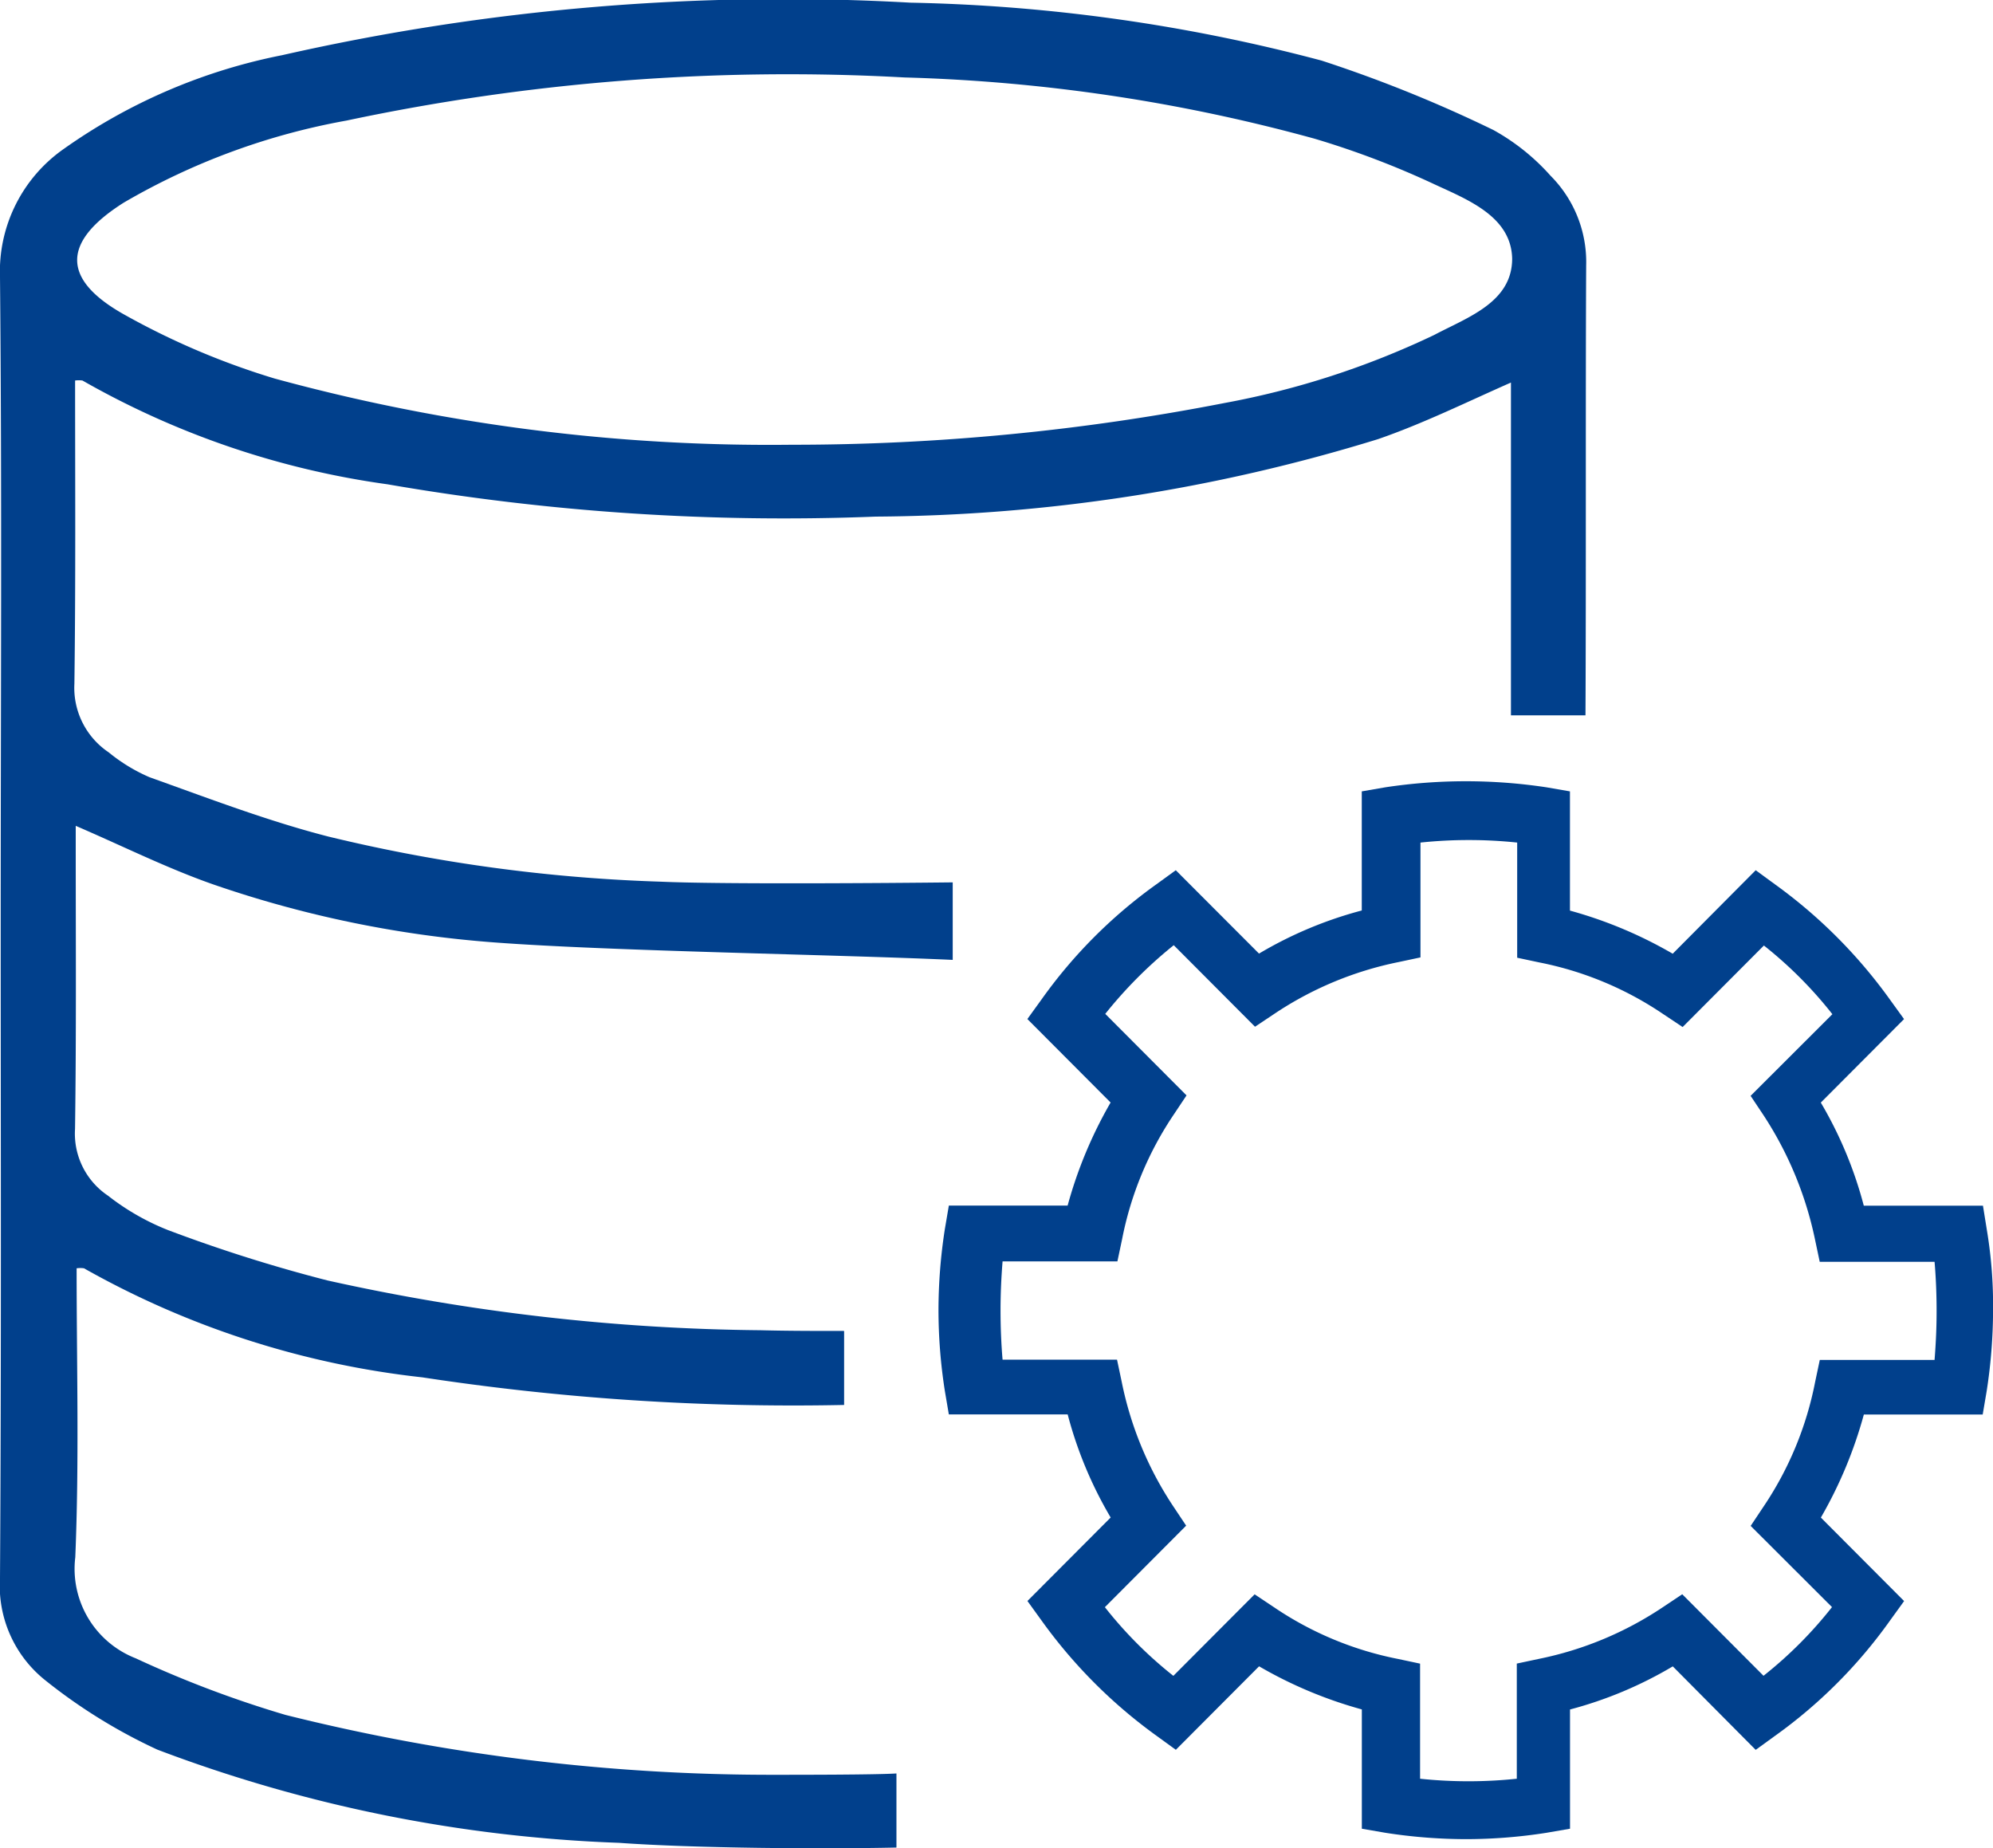
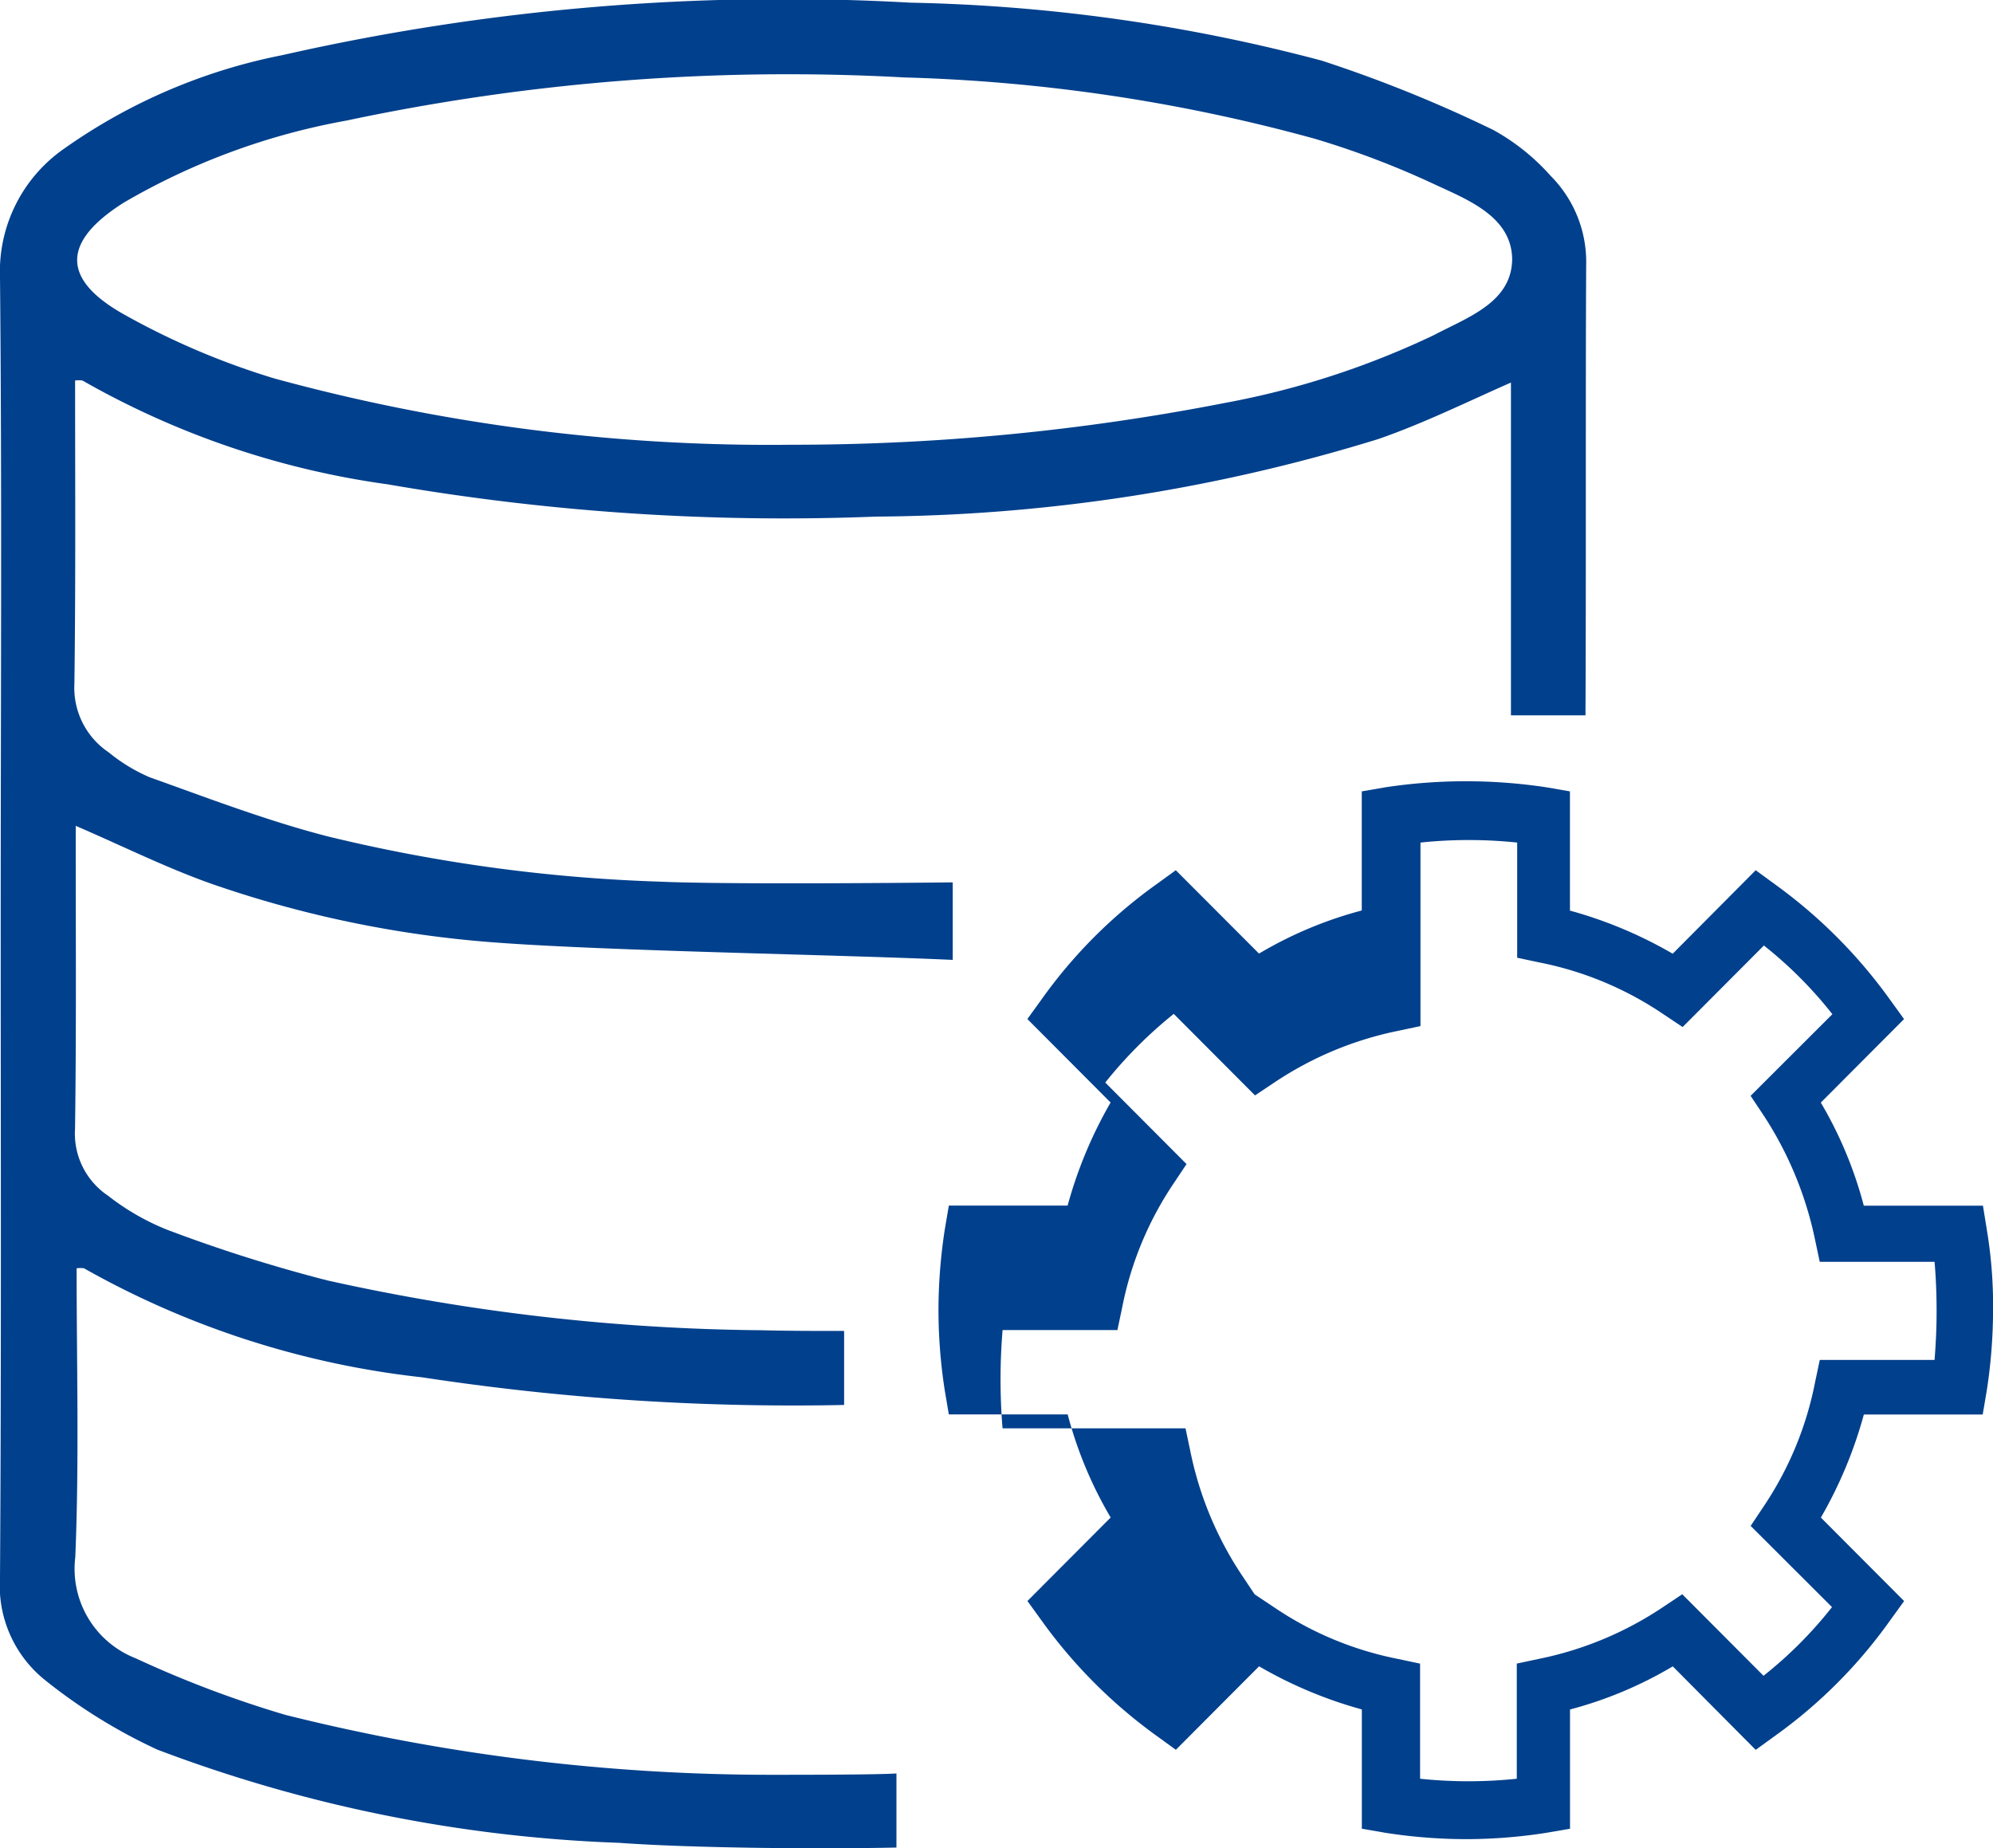
<svg xmlns="http://www.w3.org/2000/svg" width="31.343" height="29.064" viewBox="0 0 31.343 29.064">
  <g id="Page-1" transform="translate(-0.25 -0.44)">
    <g id="_24_7-Cloud-Managed-Services-" data-name="24/7-Cloud-Managed-Services-" transform="translate(0.25 0.44)">
      <g id="Database-Service-Management" transform="translate(0 0)">
-         <path id="Path" d="M2.8,5.965a11.82,11.82,0,0,0,2.355,1A29.542,29.542,0,0,0,13.288,8,35.443,35.443,0,0,0,20.1,7.342a13.188,13.188,0,0,0,3.295-1.07c.528-.275,1.225-.508,1.225-1.2-.011-.657-.686-.922-1.214-1.165a13.609,13.609,0,0,0-1.89-.72,27.08,27.08,0,0,0-6.452-.964A33.43,33.43,0,0,0,6.286,2.9,10.69,10.69,0,0,0,2.78,4.2C1.809,4.811,1.8,5.4,2.8,5.965Z" transform="translate(-0.837 -1.008)" fill="none" fill-rule="evenodd" />
        <path id="Path-2" data-name="Path" d="M36.462,26.683l-.074-.35a5.328,5.328,0,0,0-.813-1.96l-.2-.3L36.652,22.8a6.506,6.506,0,0,0-1.077-1.08L34.3,23l-.3-.2a5.559,5.559,0,0,0-1.954-.816l-.348-.074V20.1a7.3,7.3,0,0,0-1.521,0v1.811l-.348.074a5.294,5.294,0,0,0-1.954.816l-.3.2L26.3,21.716a6.937,6.937,0,0,0-1.077,1.08L26.5,24.078l-.2.3a5.6,5.6,0,0,0-.813,1.96l-.074.35H23.61c-.021.254-.032.508-.032.773s.011.519.032.773h1.806l.074.35a5.328,5.328,0,0,0,.813,1.96l.2.3-1.278,1.282A6.506,6.506,0,0,0,26.3,33.2l1.278-1.282.3.2a5.559,5.559,0,0,0,1.954.816l.348.074v1.811a7.3,7.3,0,0,0,1.521,0V33.007l.348-.074A5.294,5.294,0,0,0,34,32.117l.3-.2L35.575,33.2a6.506,6.506,0,0,0,1.077-1.08l-1.278-1.282.2-.3a5.6,5.6,0,0,0,.813-1.96l.074-.35h1.806c.021-.254.032-.508.032-.773s-.011-.519-.032-.773Z" transform="translate(-7.854 -6.834)" fill="none" fill-rule="evenodd" />
        <path id="Shape" d="M4.739,27.408a17.069,17.069,0,0,1-2.355-.89,1.51,1.51,0,0,1-.95-1.589c.063-1.515.021-3.019.021-4.544a.409.409,0,0,1,.116,0A13.915,13.915,0,0,0,6.893,22.1a38.625,38.625,0,0,0,6.632.434V21.37c-.444,0-.876,0-1.309-.011A32.682,32.682,0,0,1,5.4,20.576a23.829,23.829,0,0,1-2.513-.794,3.8,3.8,0,0,1-.94-.54,1.174,1.174,0,0,1-.517-1.049c.021-1.483.011-2.955.011-4.438v-.328c.739.318,1.436.667,2.165.922a17.508,17.508,0,0,0,4.414.911c1.827.138,5.386.191,7.213.275V14.316c-.972.011-3.643.032-4.594-.011a25.554,25.554,0,0,1-5.227-.71c-.95-.244-1.88-.6-2.809-.932a2.691,2.691,0,0,1-.644-.392,1.222,1.222,0,0,1-.539-1.08c.021-1.589.011-3.178.011-4.767a.409.409,0,0,1,.116,0A13.35,13.35,0,0,0,6.344,8.056a36.521,36.521,0,0,0,7.677.508,27.323,27.323,0,0,0,7.9-1.218c.708-.244,1.394-.583,2.091-.89v5.233h1.172c.011-2.076,0-5,.011-7.076a1.92,1.92,0,0,0-.56-1.409,3.406,3.406,0,0,0-.9-.72,21.217,21.217,0,0,0-2.7-1.091A27.183,27.183,0,0,0,14.57.482a35.646,35.646,0,0,0-9.884.826A8.922,8.922,0,0,0,1.254,2.781,2.352,2.352,0,0,0,.25,4.8c.032,3.379.011,6.758.011,10.137,0,3.442.011,6.885-.011,10.317a1.9,1.9,0,0,0,.7,1.6,8.555,8.555,0,0,0,1.774,1.1A22.752,22.752,0,0,0,9.987,29.42c1.172.085,3.2.1,4.361.074V28.329c-.317.021-1.542.021-1.911.021A31.459,31.459,0,0,1,4.739,27.408ZM2.194,3.628A10.69,10.69,0,0,1,5.7,2.336a33.43,33.43,0,0,1,8.775-.678,27.08,27.08,0,0,1,6.452.964,13.609,13.609,0,0,1,1.89.72c.528.244,1.2.508,1.214,1.165,0,.688-.7.922-1.225,1.2a13.188,13.188,0,0,1-3.295,1.07,35.443,35.443,0,0,1-6.811.657A29.542,29.542,0,0,1,4.57,6.393a11.82,11.82,0,0,1-2.355-1C1.211,4.836,1.222,4.243,2.194,3.628Z" transform="translate(-0.25 -0.44)" fill="#01408c" />
-         <path id="Shape-2" data-name="Shape" d="M38.637,25.734l-.063-.392H36.7a6.355,6.355,0,0,0-.676-1.621l1.309-1.313-.222-.307a7.932,7.932,0,0,0-1.806-1.811L35,20.067,33.695,21.38a6.784,6.784,0,0,0-1.616-.678V18.827l-.37-.064a8.47,8.47,0,0,0-2.534,0l-.37.064V20.7a6.314,6.314,0,0,0-1.616.678L25.88,20.067l-.306.222A7.726,7.726,0,0,0,23.768,22.1l-.222.307,1.309,1.313a6.827,6.827,0,0,0-.676,1.621H22.311l-.063.371a8.373,8.373,0,0,0-.1,1.271,8.271,8.271,0,0,0,.1,1.271l.063.371H24.18a6.354,6.354,0,0,0,.676,1.621l-1.309,1.313.222.307a7.932,7.932,0,0,0,1.806,1.811l.306.222,1.309-1.313a6.784,6.784,0,0,0,1.616.678V35.14l.37.064a8.3,8.3,0,0,0,1.267.1,8.2,8.2,0,0,0,1.267-.1l.37-.064V33.265a6.314,6.314,0,0,0,1.616-.678L35,33.9l.306-.222a7.726,7.726,0,0,0,1.806-1.811l.222-.307-1.309-1.313a6.827,6.827,0,0,0,.676-1.621h1.869l.063-.371a8.374,8.374,0,0,0,.1-1.271A7.2,7.2,0,0,0,38.637,25.734Zm-.824,2.034H36.008l-.074.35a5.328,5.328,0,0,1-.813,1.96l-.2.3L36.2,31.655a6.507,6.507,0,0,1-1.077,1.08l-1.278-1.282-.3.2a5.447,5.447,0,0,1-1.954.816l-.348.074v1.811a7.3,7.3,0,0,1-1.521,0V32.544l-.348-.074a5.294,5.294,0,0,1-1.954-.816l-.3-.2-1.278,1.282a6.506,6.506,0,0,1-1.077-1.08l1.278-1.282-.2-.3a5.481,5.481,0,0,1-.813-1.96l-.074-.35H23.156c-.021-.244-.032-.508-.032-.773s.011-.508.032-.773h1.806l.074-.35a5.328,5.328,0,0,1,.813-1.96l.2-.3-1.278-1.282a6.937,6.937,0,0,1,1.077-1.08l1.278,1.282.3-.2a5.447,5.447,0,0,1,1.954-.816l.348-.074V19.632a7.3,7.3,0,0,1,1.521,0v1.811l.348.074a5.3,5.3,0,0,1,1.954.816l.3.2,1.278-1.282a6.507,6.507,0,0,1,1.077,1.08L34.92,23.615l.2.3a5.678,5.678,0,0,1,.813,1.96l.074.35h1.806c.021.244.032.508.032.773S37.834,27.5,37.813,27.767Z" transform="translate(-7.389 -6.382)" fill="#01408c" />
+         <path id="Shape-2" data-name="Shape" d="M38.637,25.734l-.063-.392H36.7a6.355,6.355,0,0,0-.676-1.621l1.309-1.313-.222-.307a7.932,7.932,0,0,0-1.806-1.811L35,20.067,33.695,21.38a6.784,6.784,0,0,0-1.616-.678V18.827l-.37-.064a8.47,8.47,0,0,0-2.534,0l-.37.064V20.7a6.314,6.314,0,0,0-1.616.678L25.88,20.067l-.306.222A7.726,7.726,0,0,0,23.768,22.1l-.222.307,1.309,1.313a6.827,6.827,0,0,0-.676,1.621H22.311l-.063.371a8.373,8.373,0,0,0-.1,1.271,8.271,8.271,0,0,0,.1,1.271l.063.371H24.18a6.354,6.354,0,0,0,.676,1.621l-1.309,1.313.222.307a7.932,7.932,0,0,0,1.806,1.811l.306.222,1.309-1.313a6.784,6.784,0,0,0,1.616.678V35.14l.37.064a8.3,8.3,0,0,0,1.267.1,8.2,8.2,0,0,0,1.267-.1l.37-.064V33.265a6.314,6.314,0,0,0,1.616-.678L35,33.9l.306-.222a7.726,7.726,0,0,0,1.806-1.811l.222-.307-1.309-1.313a6.827,6.827,0,0,0,.676-1.621h1.869l.063-.371a8.374,8.374,0,0,0,.1-1.271A7.2,7.2,0,0,0,38.637,25.734Zm-.824,2.034H36.008l-.074.35a5.328,5.328,0,0,1-.813,1.96l-.2.3L36.2,31.655a6.507,6.507,0,0,1-1.077,1.08l-1.278-1.282-.3.2a5.447,5.447,0,0,1-1.954.816l-.348.074v1.811a7.3,7.3,0,0,1-1.521,0V32.544l-.348-.074a5.294,5.294,0,0,1-1.954-.816l-.3-.2-1.278,1.282l1.278-1.282-.2-.3a5.481,5.481,0,0,1-.813-1.96l-.074-.35H23.156c-.021-.244-.032-.508-.032-.773s.011-.508.032-.773h1.806l.074-.35a5.328,5.328,0,0,1,.813-1.96l.2-.3-1.278-1.282a6.937,6.937,0,0,1,1.077-1.08l1.278,1.282.3-.2a5.447,5.447,0,0,1,1.954-.816l.348-.074V19.632a7.3,7.3,0,0,1,1.521,0v1.811l.348.074a5.3,5.3,0,0,1,1.954.816l.3.2,1.278-1.282a6.507,6.507,0,0,1,1.077,1.08L34.92,23.615l.2.3a5.678,5.678,0,0,1,.813,1.96l.074.35h1.806c.021.244.032.508.032.773S37.834,27.5,37.813,27.767Z" transform="translate(-7.389 -6.382)" fill="#01408c" />
      </g>
    </g>
  </g>
</svg>